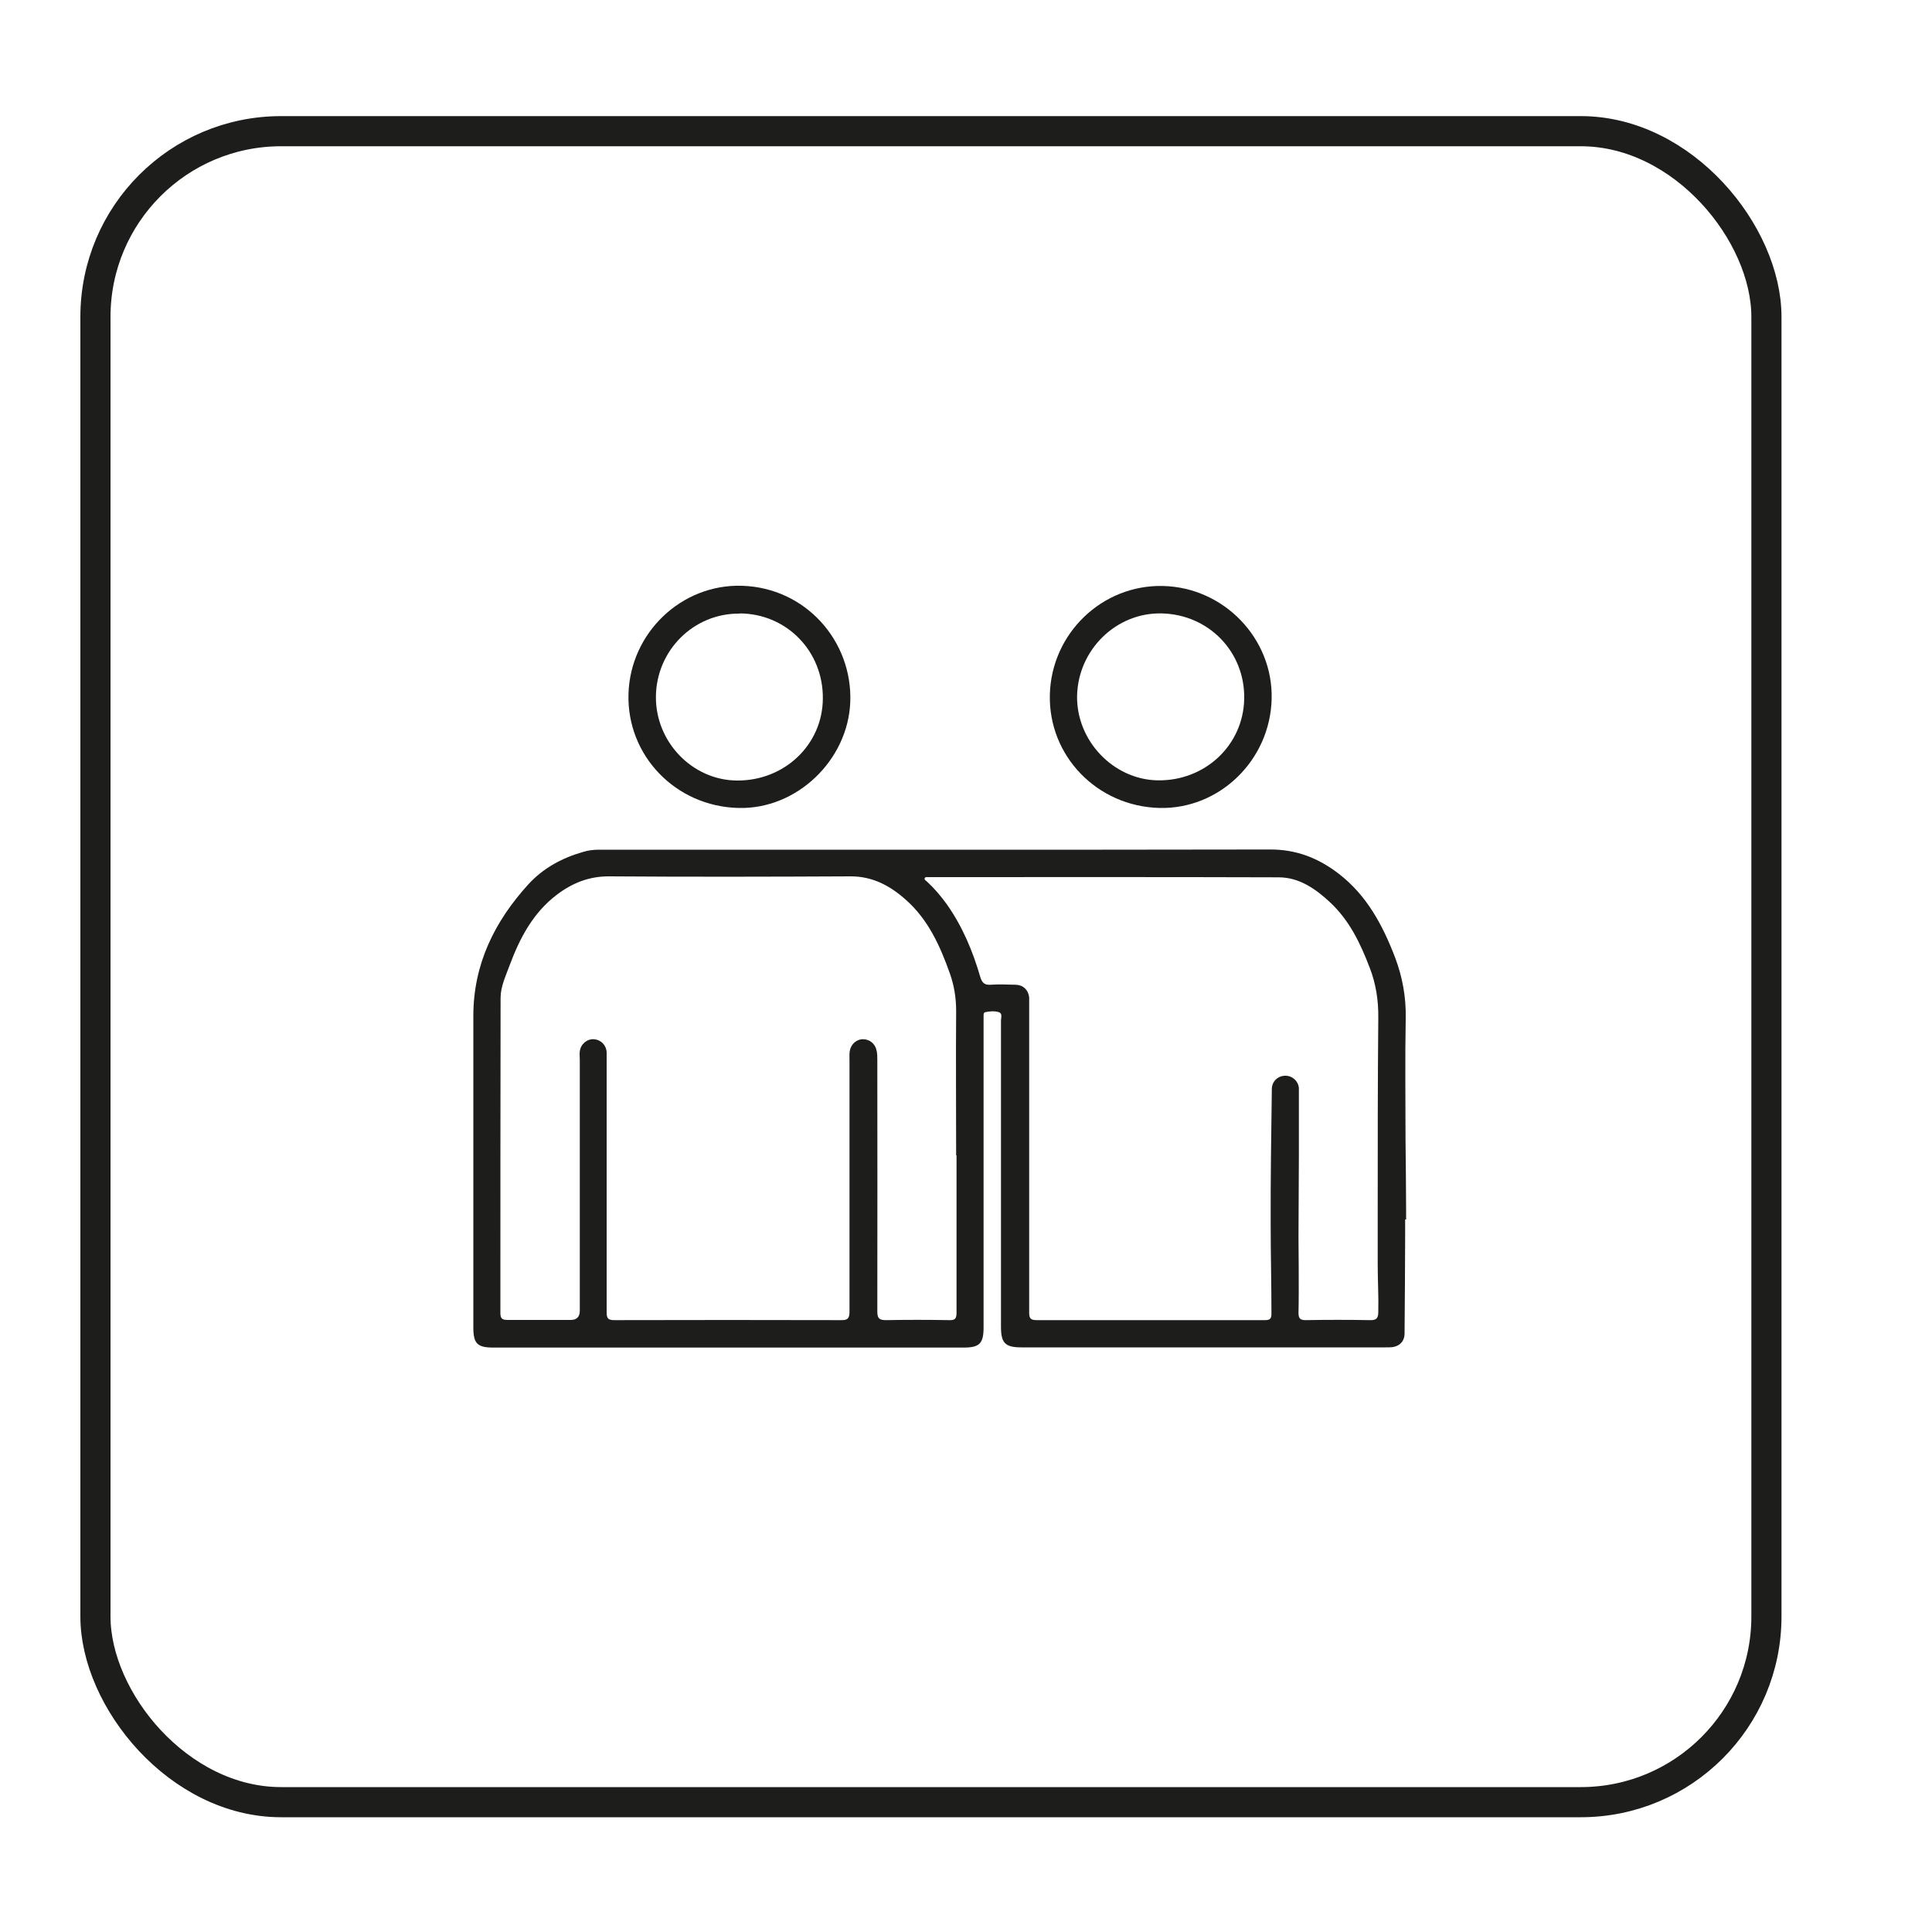
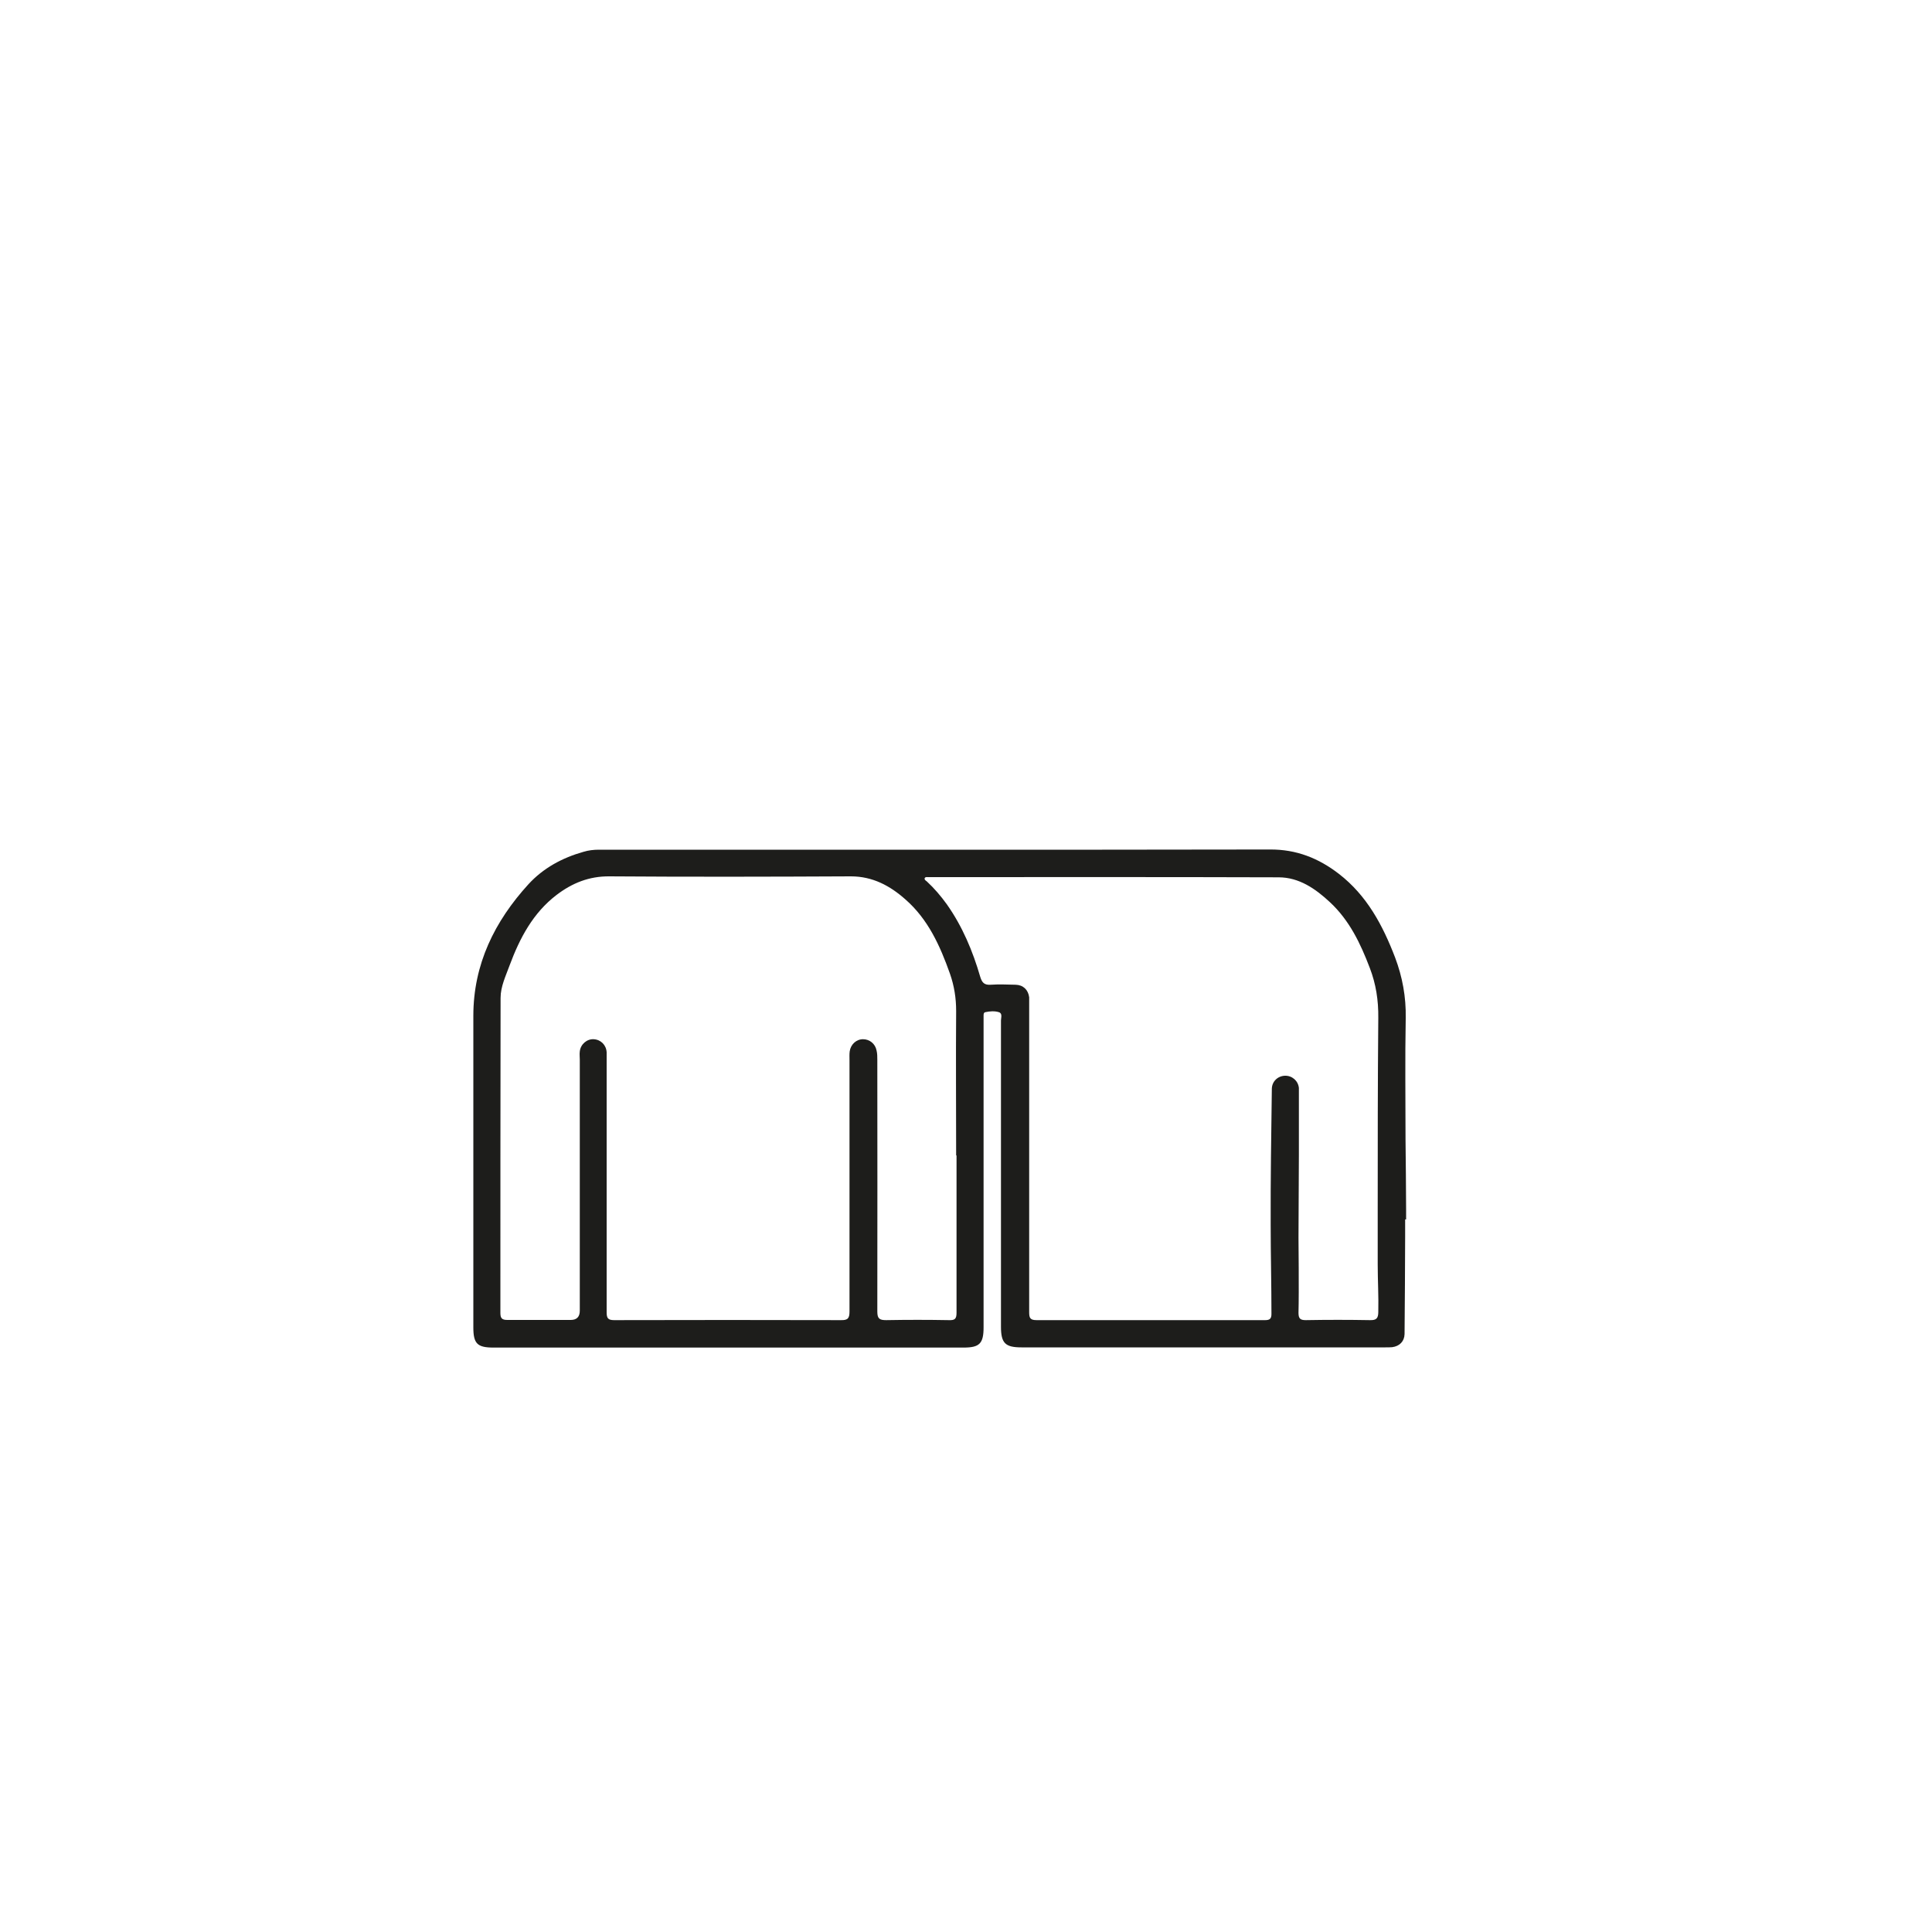
<svg xmlns="http://www.w3.org/2000/svg" id="Camada_1" data-name="Camada 1" viewBox="0 0 100 100">
  <defs>
    <style>      .cls-1 {        fill: #1d1d1b;      }      .cls-2 {        fill: none;        stroke: #1d1d1b;        stroke-miterlimit: 10;        stroke-width: 1.56px;      }    </style>
  </defs>
  <g>
-     <path class="cls-1" d="M38.22,41.82c3.02.08,5.67-2.47,5.79-5.48.12-3.17-2.32-5.92-5.6-6.02-3.14-.1-5.79,2.44-5.88,5.6-.09,3.19,2.44,5.82,5.69,5.9ZM38.3,31.75c2.43.02,4.32,1.97,4.29,4.42-.02,2.38-1.99,4.25-4.45,4.23-2.31-.02-4.21-2-4.19-4.34.02-2.4,1.96-4.33,4.34-4.3Z" />
-     <path class="cls-1" d="M60.02,41.82c3.1.07,5.72-2.47,5.8-5.64.08-3.13-2.47-5.78-5.63-5.85-3.15-.07-5.77,2.46-5.85,5.62-.08,3.18,2.45,5.79,5.68,5.87ZM60.12,31.75c2.45.05,4.33,2,4.28,4.43-.05,2.4-2.04,4.26-4.5,4.21-2.29-.05-4.2-2.07-4.15-4.39.06-2.38,2.03-4.3,4.37-4.25Z" />
    <path class="cls-1" d="M72.78,63.12c0-.2,0-.34,0-.47,0-1.22-.02-2.44-.03-3.66,0-2.1-.03-4.2.01-6.3.02-1.09-.17-2.12-.55-3.13-.64-1.67-1.46-3.21-2.91-4.33-1.05-.81-2.2-1.27-3.57-1.26-11.58.02-23.15.01-34.73.01-.27,0-.54.03-.8.11-1.1.31-2.08.84-2.85,1.68-1.75,1.92-2.85,4.14-2.85,6.81,0,5.38,0,10.75,0,16.13,0,.84.21,1.04,1.04,1.04,8.11,0,16.23,0,24.34,0,.82,0,1.03-.21,1.03-1.05v-15.78c0-.12,0-.23,0-.35,0-.07,0-.16.09-.18.23-.05.48-.07.7,0,.2.06.11.29.11.43,0,5.28,0,10.57,0,15.85,0,.85.22,1.07,1.06,1.07,6.28,0,12.56,0,18.84,0,.12,0,.24,0,.35-.01.38-.05.63-.3.64-.68.02-1.68.02-3.36.03-5.04,0-.04,0-.07,0-.09v-.81s.01,0,.02.01ZM49.51,59.81c0,2.71,0,5.42,0,8.14,0,.33-.1.39-.4.38-1.08-.02-2.16-.02-3.24,0-.34,0-.46-.07-.46-.44.01-4.34,0-8.69,0-13.03,0-.16,0-.33-.04-.49-.07-.35-.36-.58-.7-.58-.35,0-.64.27-.69.63-.02.15-.01.3-.01.46,0,4.33,0,8.66,0,13,0,.35-.08.46-.45.45-3.91-.01-7.82-.01-11.73,0-.33,0-.39-.11-.39-.41,0-4.34,0-8.69,0-13.03,0-.14,0-.28,0-.42-.02-.38-.3-.66-.67-.68-.35-.02-.68.26-.72.63-.02.14,0,.28,0,.42,0,4.33,0,8.66,0,13q0,.48-.47.48c-1.09,0-2.18,0-3.28,0-.28,0-.36-.09-.36-.36,0-5.44,0-10.87.01-16.31,0-.59.27-1.14.47-1.69.52-1.4,1.21-2.71,2.43-3.64.8-.61,1.68-.97,2.73-.96,4.17.03,8.34.02,12.5,0,1.12,0,2.02.48,2.82,1.19,1.18,1.03,1.8,2.41,2.31,3.85.22.63.32,1.26.32,1.93-.02,2.49,0,4.98,0,7.47ZM71.34,67.9c0,.34-.1.44-.44.43-1.1-.02-2.21-.02-3.31,0-.29,0-.38-.08-.38-.38.03-1.05,0-3.89,0-3.89l.02-4.32c0-1.01,0-2.03,0-3.04,0-.13,0-.26,0-.39-.04-.37-.35-.64-.72-.63-.37.01-.67.29-.68.67-.03,2.35-.07,4.69-.06,7.04,0,1.54.04,3.08.04,4.62,0,.25-.09.32-.33.32-3.94,0-7.89,0-11.83,0-.34,0-.38-.13-.38-.41,0-5.29,0-10.59,0-15.88,0-.14,0-.28,0-.42-.05-.39-.31-.64-.7-.65-.43-.01-.87-.03-1.3,0-.32.02-.44-.11-.53-.4-.39-1.34-.92-2.61-1.73-3.76-.31-.43-.65-.83-1.04-1.19-.05-.04-.13-.08-.11-.16.03-.08.12-.06.18-.06.06,0,.12,0,.18,0,5.99,0,11.97-.01,17.96.01,1.06,0,1.91.59,2.66,1.29,1.01.94,1.58,2.14,2.06,3.4.32.83.45,1.68.44,2.58-.03,3.31-.03,6.62-.03,9.93,0,.09,0,.18,0,.26v2.59h0c0,.82.05,1.64.03,2.45Z" />
  </g>
-   <rect class="cls-2" x="4.94" y="6.79" width="86.49" height="86.49" rx="9.61" ry="9.61" />
</svg>